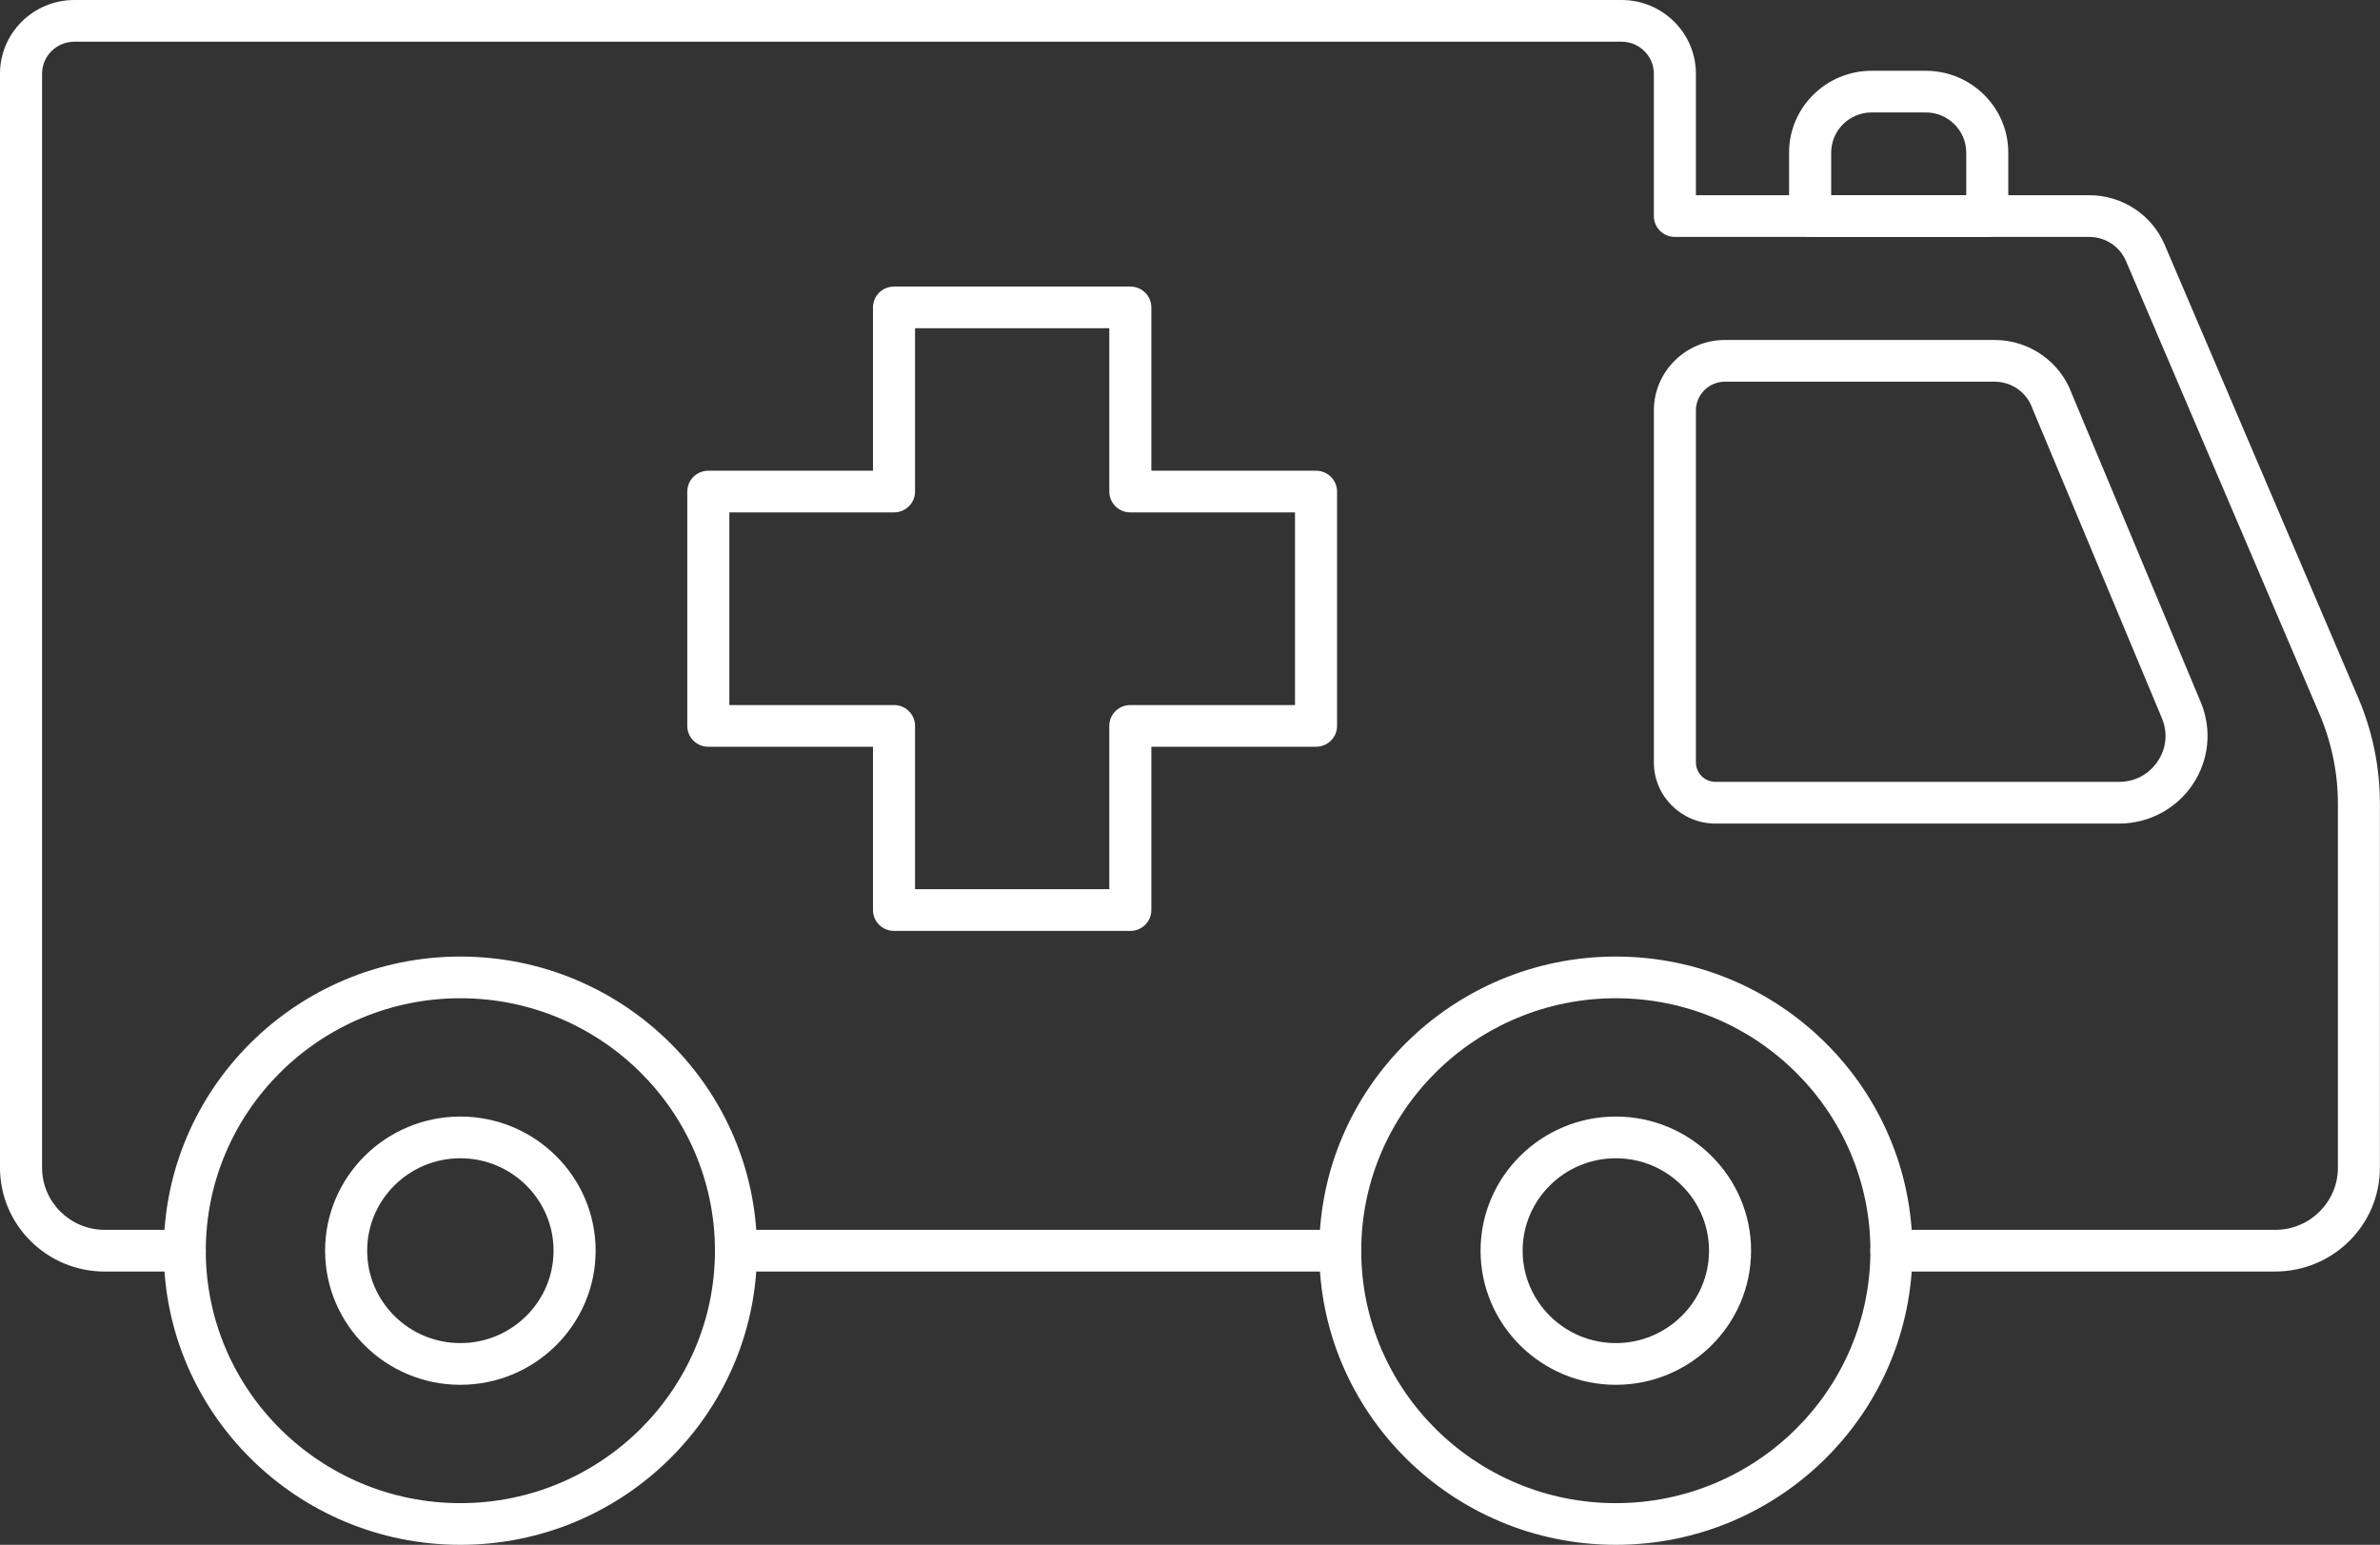
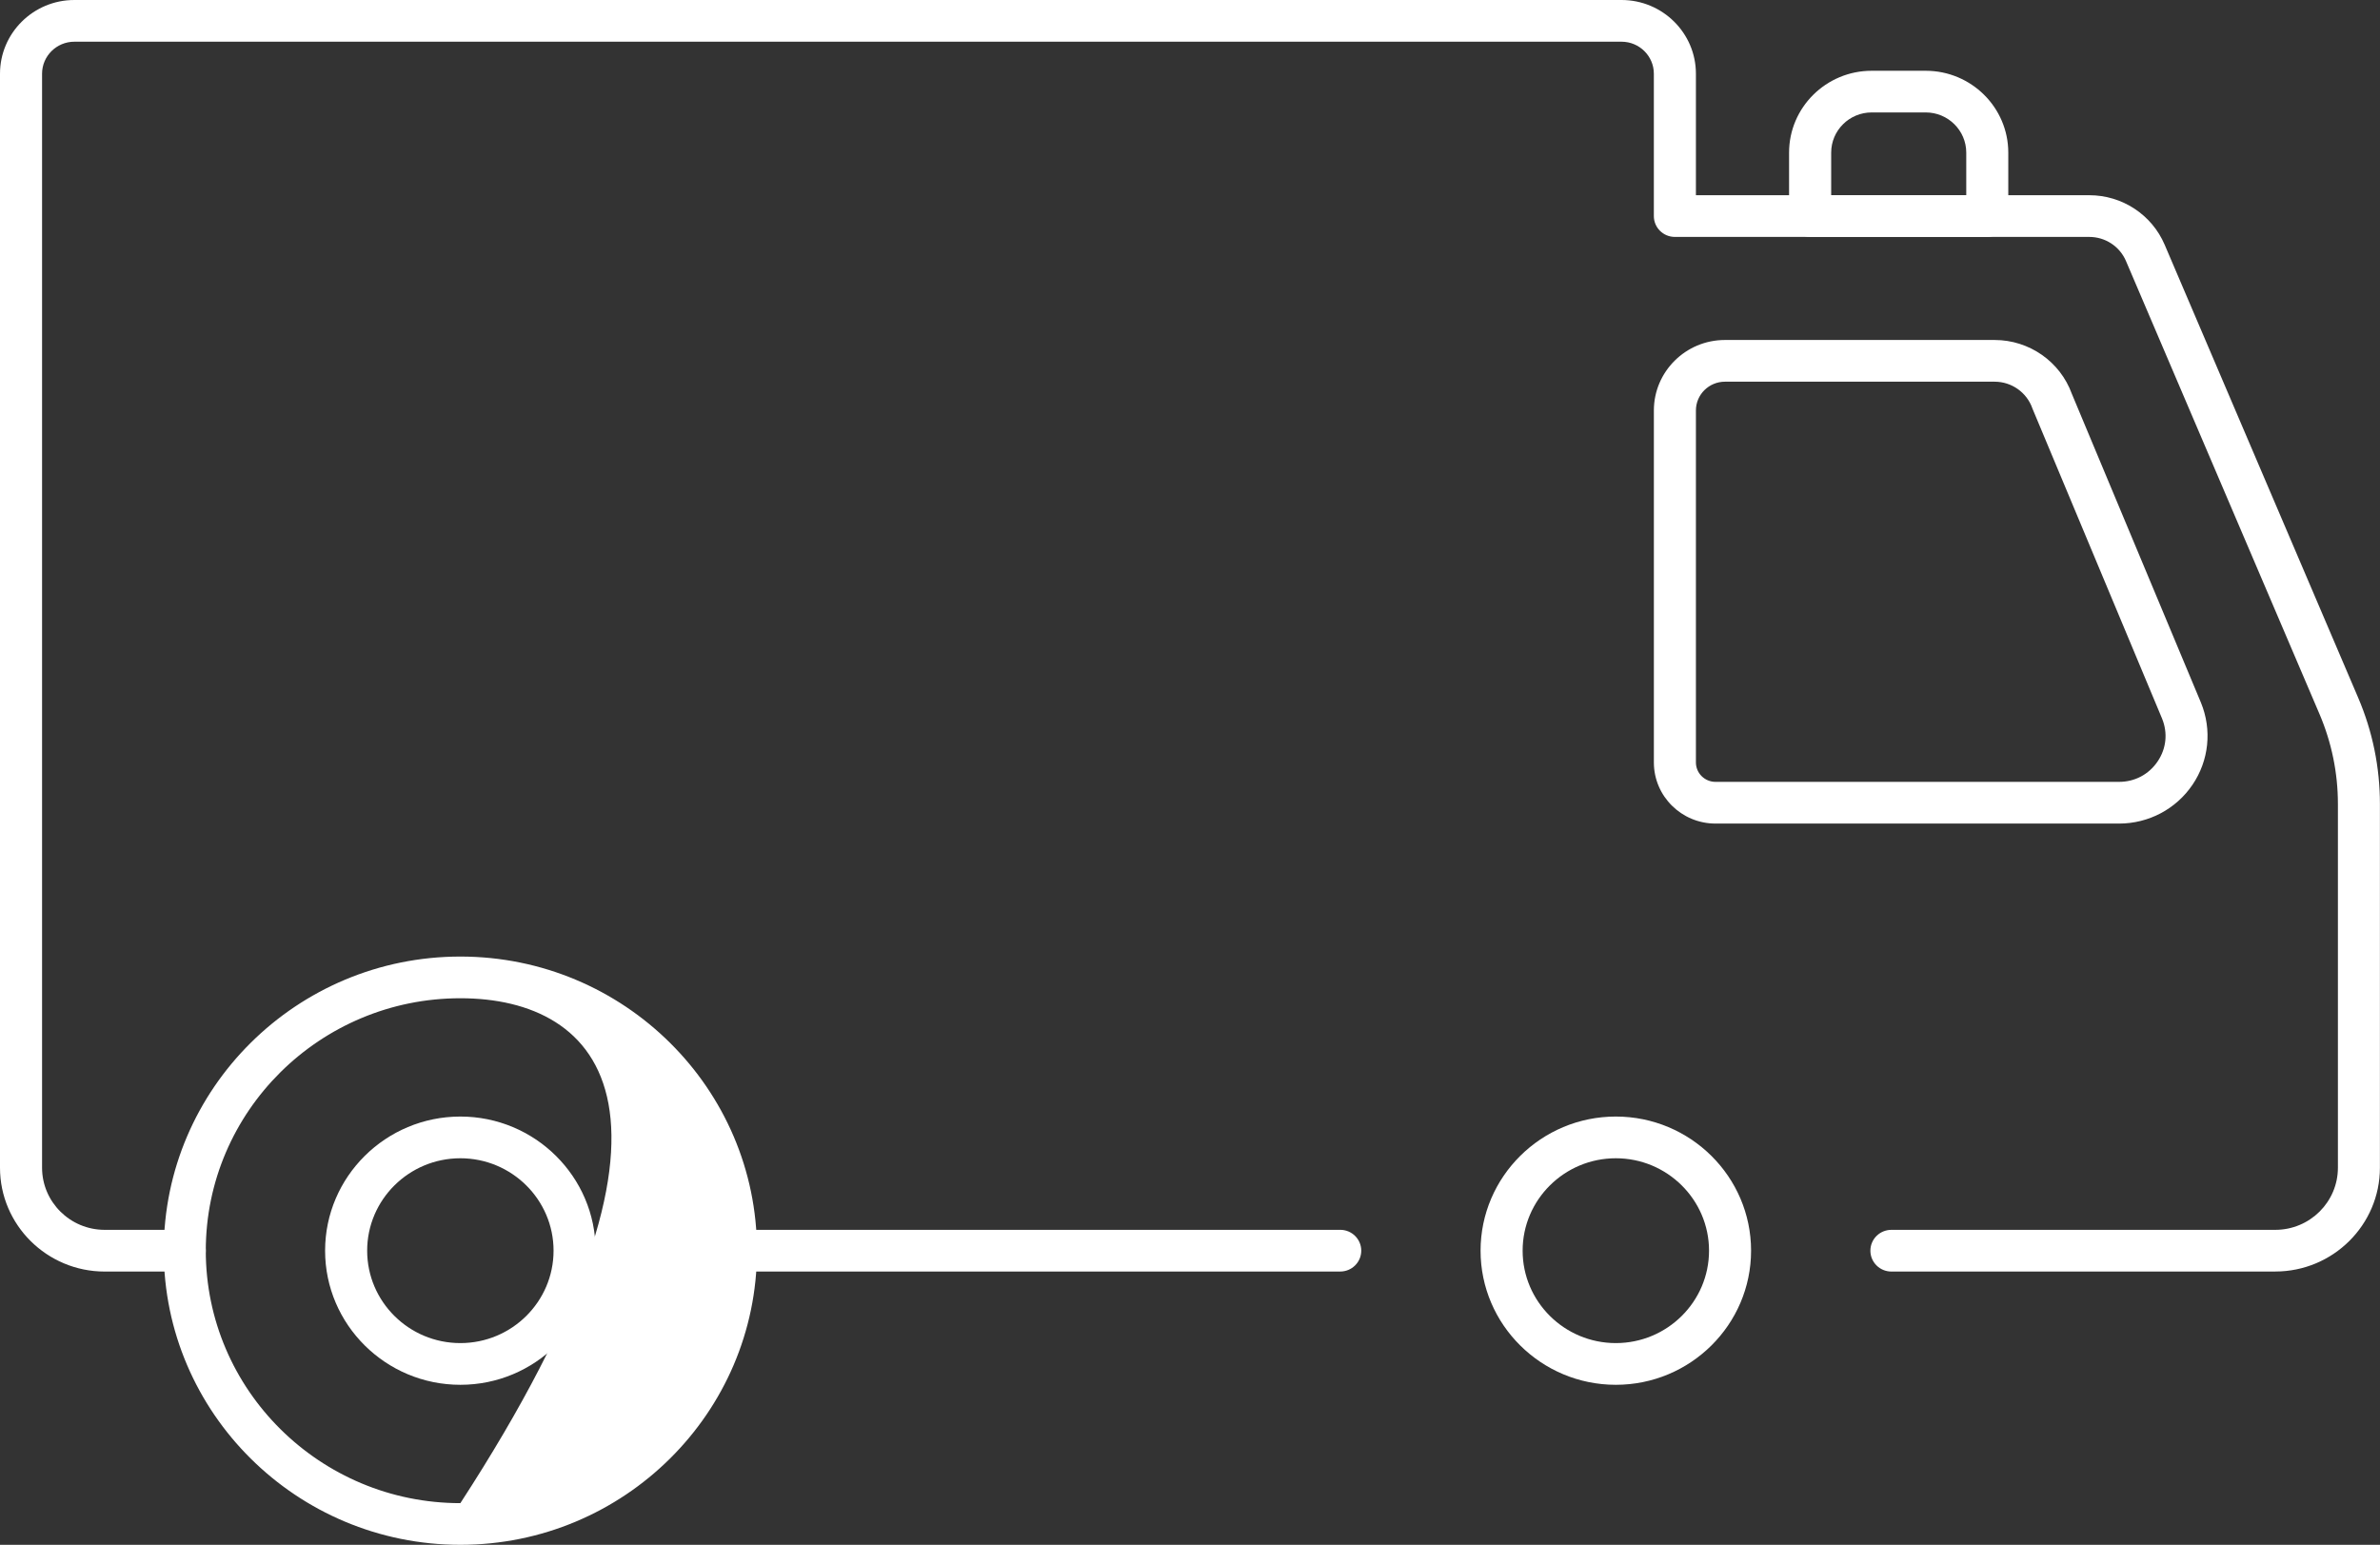
<svg xmlns="http://www.w3.org/2000/svg" width="114" height="74" viewBox="0 0 114 74" fill="white">
  <rect x="0" y="0" width="114" height="74" fill="#333333" stroke="none" />
  <g clip-path="url(#clip0_333_346)">
    <path d="M95.189 11.348H86.703C86.146 11.348 85.695 10.902 85.695 10.35V7.311C85.695 5.149 87.469 3.39 89.65 3.39H92.24C94.421 3.39 96.195 5.149 96.195 7.311V10.35C96.195 10.902 95.744 11.348 95.187 11.348H95.189ZM87.71 9.351H94.182V7.311C94.182 6.25 93.311 5.386 92.242 5.386H89.651C88.581 5.386 87.712 6.25 87.712 7.311V9.351H87.71Z" fill="white" />
    <path d="M108.984 60.91H90.597C90.04 60.91 89.59 60.463 89.59 59.91C89.59 59.358 90.04 58.912 90.597 58.912H108.984C110.639 58.912 111.984 57.577 111.984 55.935V38.518C111.984 37.024 111.685 35.57 111.098 34.195L101.833 12.505C101.533 11.802 100.842 11.349 100.072 11.349H80.225C79.668 11.349 79.218 10.902 79.218 10.35V3.532C79.218 2.687 78.525 1.998 77.671 1.998H3.561C2.71 1.998 2.015 2.685 2.015 3.532V55.935C2.015 57.577 3.361 58.912 5.014 58.912H8.85C9.406 58.912 9.857 59.358 9.857 59.91C9.857 60.463 9.406 60.91 8.85 60.91H5.014C2.249 60.91 0 58.678 0 55.937V3.532C0 1.584 1.597 0 3.561 0H77.671C79.635 0 81.233 1.584 81.233 3.532V9.351H100.072C101.652 9.351 103.071 10.284 103.687 11.726L112.952 33.416C113.646 35.038 113.996 36.756 113.996 38.518V55.935C113.996 58.678 111.746 60.908 108.983 60.908L108.984 60.91Z" fill="white" />
    <path d="M64.197 60.909H35.252C34.695 60.909 34.244 60.462 34.244 59.91C34.244 59.358 34.695 58.911 35.252 58.911H64.195C64.752 58.911 65.203 59.358 65.203 59.91C65.203 60.462 64.752 60.909 64.195 60.909H64.197Z" fill="white" />
-     <path d="M22.051 74C14.216 74 7.844 67.679 7.844 59.911C7.844 52.142 14.218 45.821 22.051 45.821C29.885 45.821 36.259 52.142 36.259 59.911C36.259 67.679 29.885 74 22.051 74ZM22.051 47.818C15.328 47.818 9.857 53.242 9.857 59.911C9.857 66.58 15.326 72.004 22.051 72.004C28.776 72.004 34.246 66.58 34.246 59.911C34.246 53.242 28.776 47.818 22.051 47.818Z" fill="white" />
-     <path d="M77.397 74C69.562 74 63.19 67.679 63.19 59.911C63.19 52.142 69.563 45.821 77.397 45.821C85.23 45.821 91.604 52.142 91.604 59.911C91.604 67.679 85.23 74 77.397 74ZM77.397 47.818C70.674 47.818 65.202 53.242 65.202 59.911C65.202 66.58 70.672 72.004 77.397 72.004C84.122 72.004 89.591 66.58 89.591 59.911C89.591 53.242 84.122 47.818 77.397 47.818Z" fill="white" />
+     <path d="M22.051 74C14.216 74 7.844 67.679 7.844 59.911C7.844 52.142 14.218 45.821 22.051 45.821C29.885 45.821 36.259 52.142 36.259 59.911C36.259 67.679 29.885 74 22.051 74ZM22.051 47.818C15.328 47.818 9.857 53.242 9.857 59.911C9.857 66.58 15.326 72.004 22.051 72.004C34.246 53.242 28.776 47.818 22.051 47.818Z" fill="white" />
    <path d="M101.501 39.451H82.171C80.544 39.451 79.219 38.139 79.219 36.523V19.662C79.219 17.801 80.746 16.286 82.623 16.286H95.542C97.199 16.286 98.681 17.322 99.24 18.867L105.423 33.656C105.959 34.96 105.808 36.43 105.018 37.593C104.229 38.757 102.915 39.451 101.502 39.451H101.501ZM82.623 18.284C81.857 18.284 81.233 18.902 81.233 19.662V36.523C81.233 37.036 81.654 37.453 82.171 37.453H101.501C102.253 37.453 102.925 37.098 103.346 36.478C103.767 35.859 103.843 35.107 103.559 34.416L97.368 19.608C97.361 19.591 97.354 19.574 97.347 19.555C97.078 18.795 96.354 18.284 95.542 18.284H82.623Z" fill="white" />
    <path d="M22.051 66.335C18.479 66.335 15.572 63.453 15.572 59.91C15.572 56.368 18.479 53.485 22.051 53.485C25.623 53.485 28.53 56.368 28.53 59.91C28.53 63.453 25.623 66.335 22.051 66.335ZM22.051 55.483C19.589 55.483 17.587 57.469 17.587 59.91C17.587 62.351 19.589 64.337 22.051 64.337C24.513 64.337 26.515 62.351 26.515 59.91C26.515 57.469 24.513 55.483 22.051 55.483Z" fill="white" />
    <path d="M77.397 66.335C73.825 66.335 70.918 63.453 70.918 59.91C70.918 56.368 73.825 53.485 77.397 53.485C80.969 53.485 83.875 56.368 83.875 59.91C83.875 63.453 80.969 66.335 77.397 66.335ZM77.397 55.483C74.935 55.483 72.933 57.469 72.933 59.91C72.933 62.351 74.935 64.337 77.397 64.337C79.858 64.337 81.861 62.351 81.861 59.91C81.861 57.469 79.858 55.483 77.397 55.483Z" fill="white" />
-     <path d="M54.142 44.592H42.822C42.265 44.592 41.815 44.145 41.815 43.593V35.771H33.927C33.37 35.771 32.92 35.324 32.92 34.772V23.548C32.92 22.995 33.37 22.549 33.927 22.549H41.815V14.726C41.815 14.174 42.265 13.727 42.822 13.727H54.142C54.699 13.727 55.149 14.174 55.149 14.726V22.549H63.037C63.594 22.549 64.044 22.995 64.044 23.548V34.772C64.044 35.324 63.594 35.771 63.037 35.771H55.149V43.593C55.149 44.145 54.699 44.592 54.142 44.592ZM43.83 42.594H53.135V34.772C53.135 34.219 53.585 33.773 54.142 33.773H62.03V24.545H54.142C53.585 24.545 53.135 24.098 53.135 23.546V15.724H43.83V23.546C43.83 24.098 43.379 24.545 42.822 24.545H34.935V33.773H42.822C43.379 33.773 43.83 34.219 43.83 34.772V42.594Z" fill="white" />
  </g>
  <defs>
    <clipPath id="clip0_333_346">
      <rect width="114" height="74" fill="white" />
    </clipPath>
  </defs>
</svg>